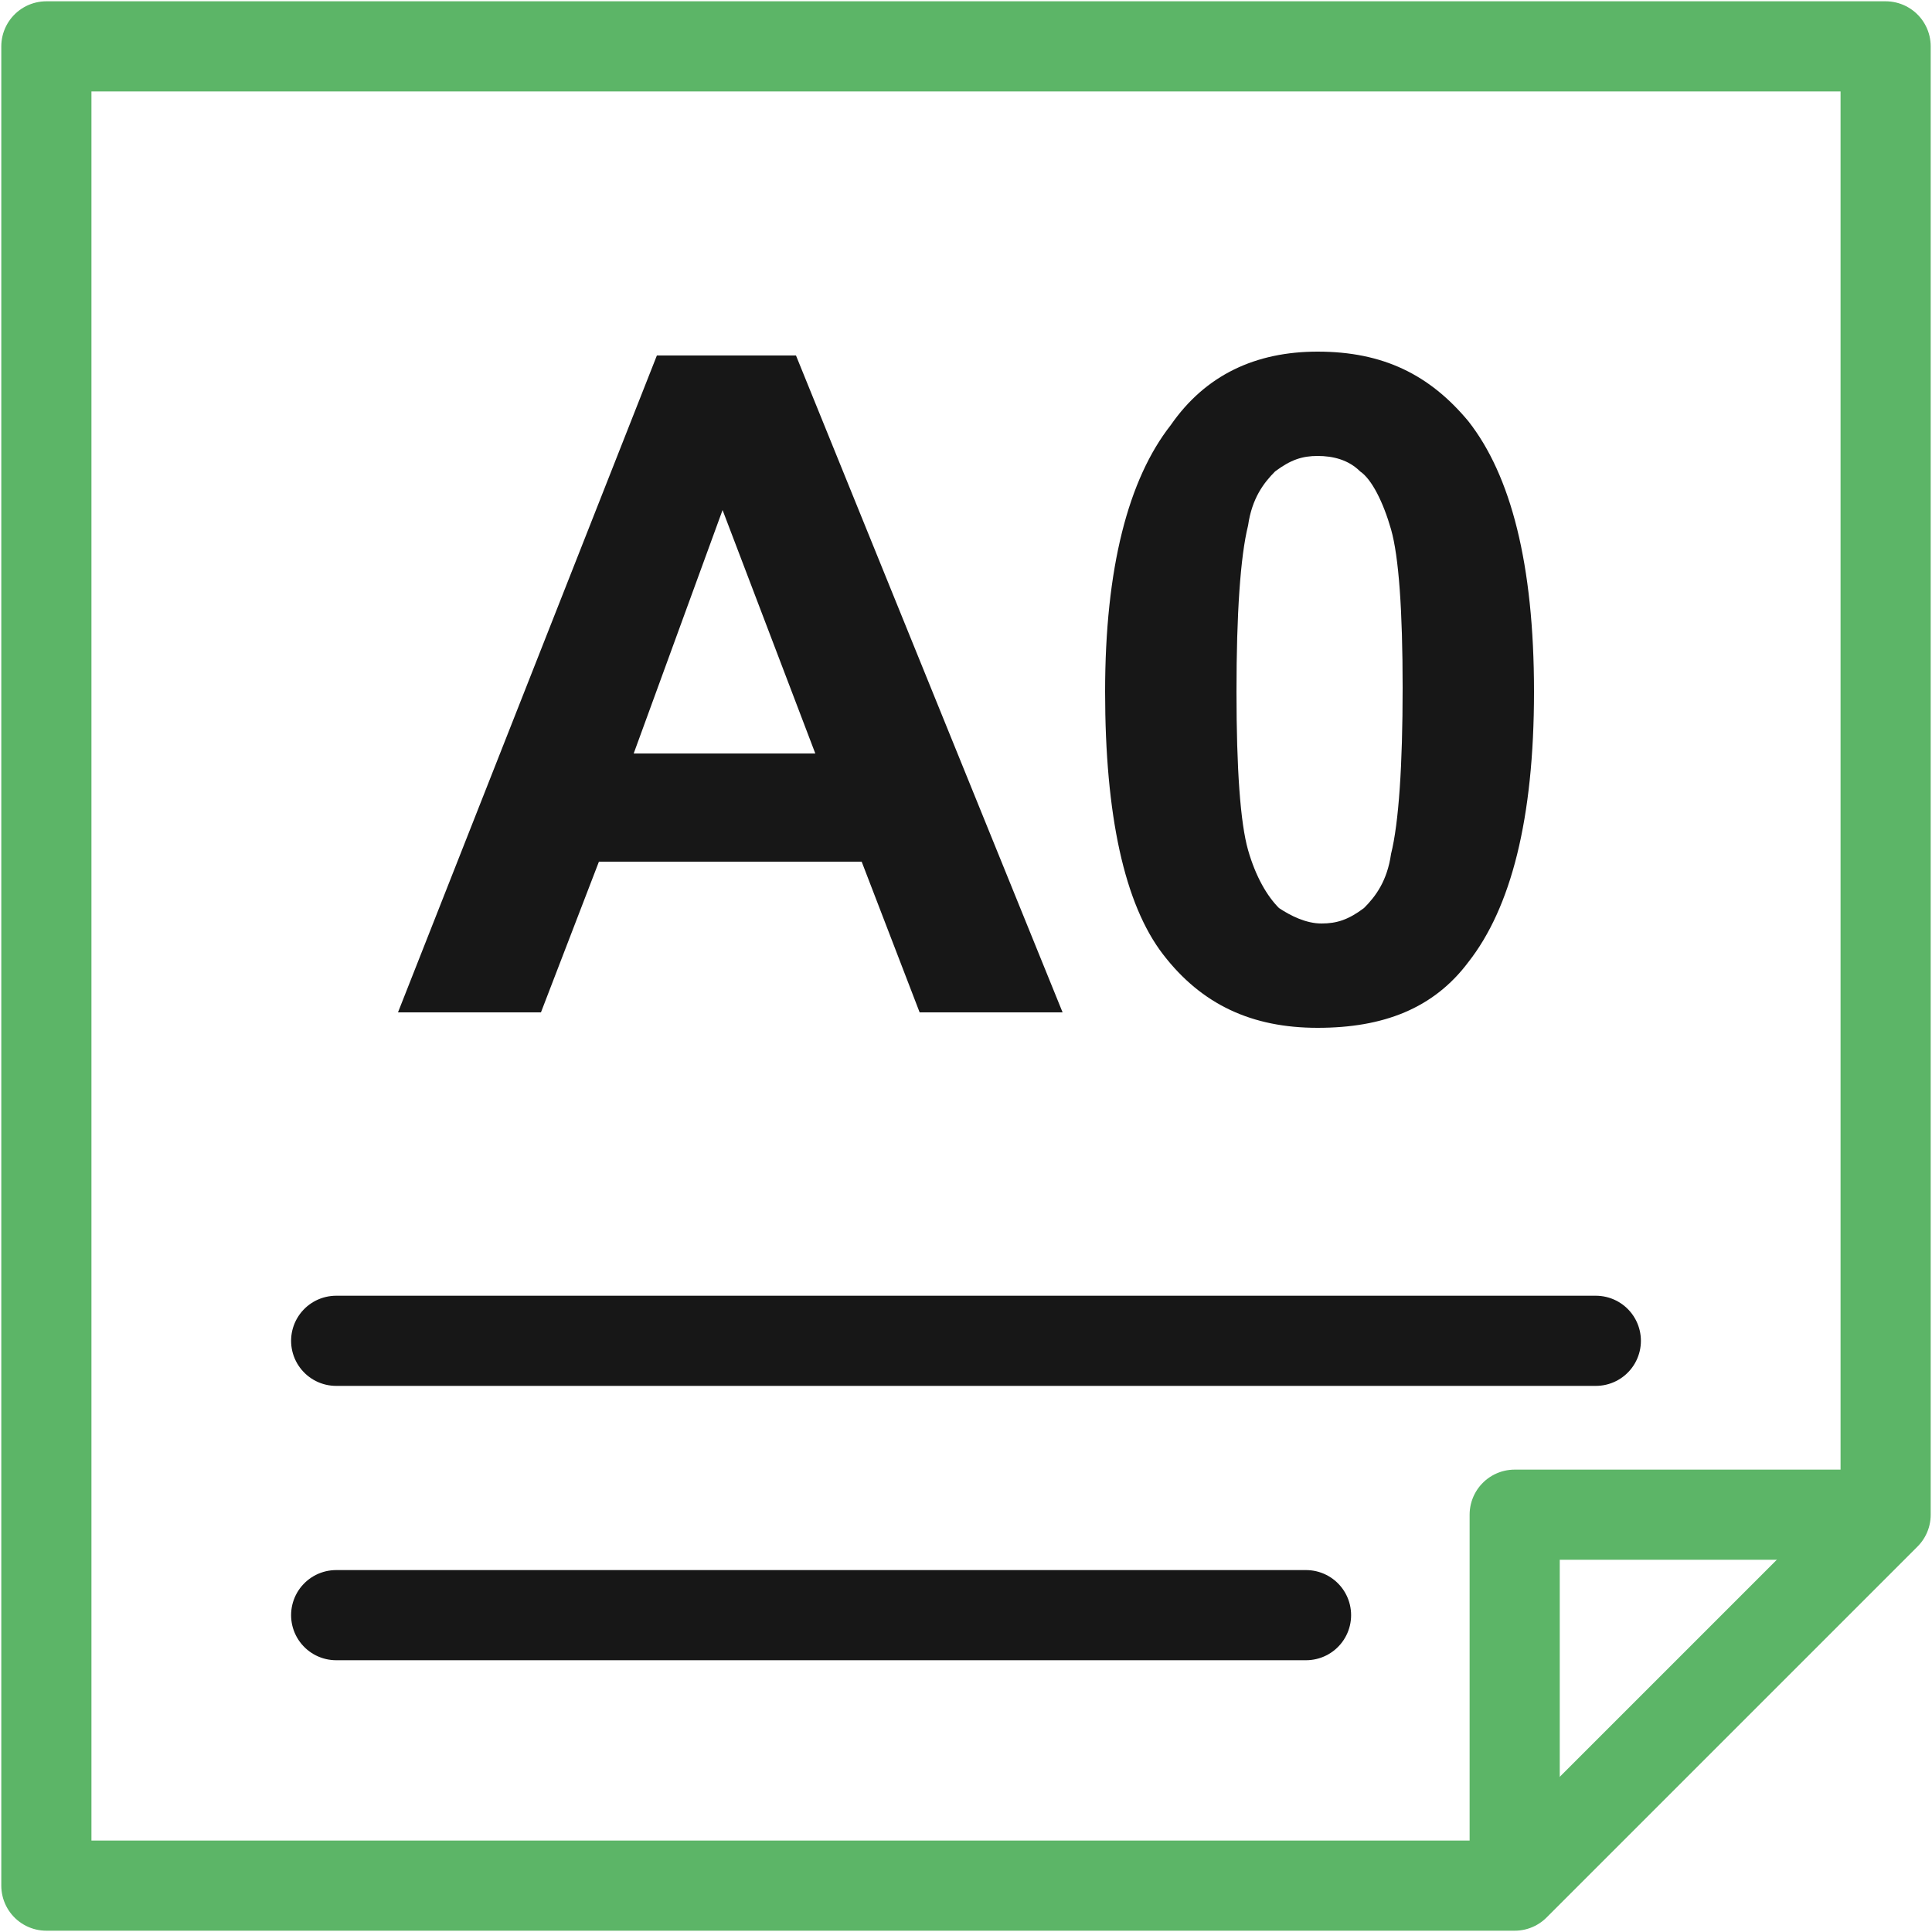
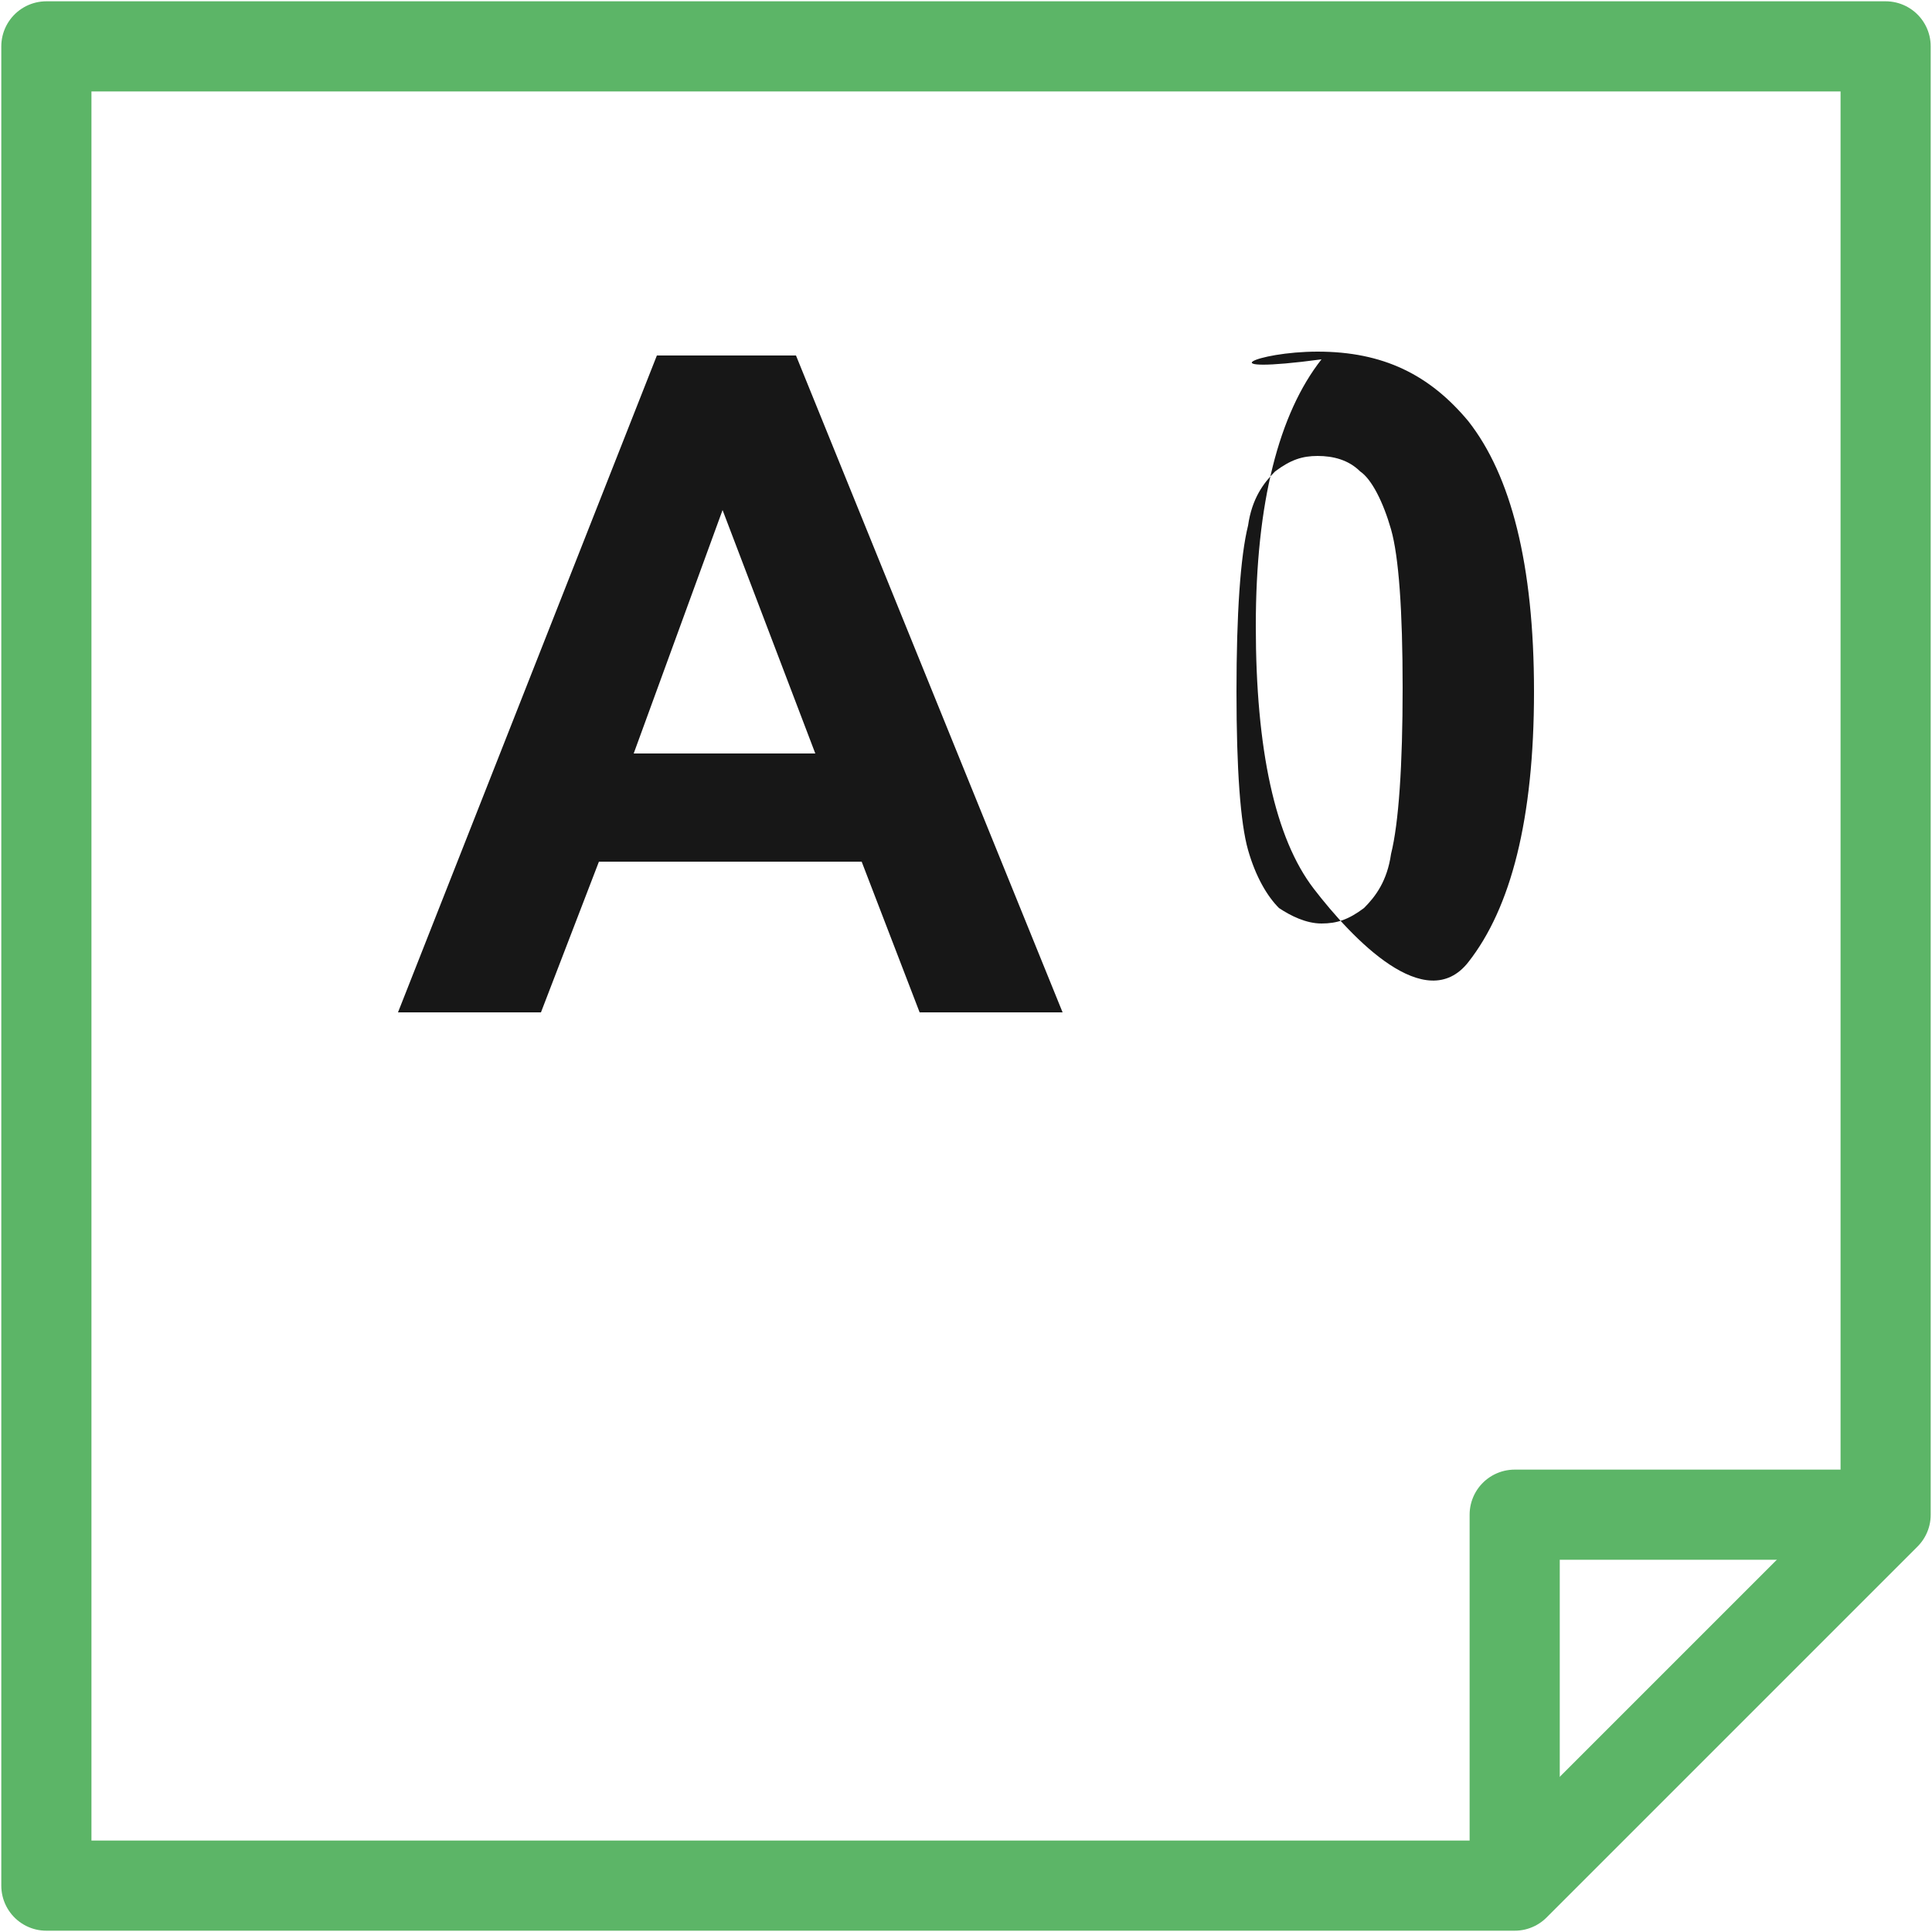
<svg xmlns="http://www.w3.org/2000/svg" version="1.2" baseProfile="tiny" id="Layer_1" x="0px" y="0px" width="50px" height="50px" viewBox="0 0 50 50" overflow="visible" xml:space="preserve">
  <g id="Layer_1_00000146458456161932366490000012397245623320764822_">
    <g>
      <polygon fill="none" stroke="#5CB567" stroke-width="2.333" stroke-linejoin="round" stroke-miterlimit="3.333" points="    39.2,48.8 1.2,48.8 1.2,1.2 48.8,1.2 48.8,39.2   " />
      <polyline fill="none" stroke="#5CB567" stroke-width="2.333" stroke-linejoin="round" stroke-miterlimit="3.333" points="    39.2,48.8 39.2,39.2 48.8,39.2   " />
-       <line fill="none" stroke="#171717" stroke-width="2.333" stroke-linecap="round" stroke-miterlimit="3.333" x1="8.7" y1="34.7" x2="41.3" y2="34.7" />
-       <line fill="none" stroke="#171717" stroke-width="2.333" stroke-linecap="round" stroke-miterlimit="3.333" x1="8.7" y1="41.8" x2="33.8" y2="41.8" />
      <g>
        <path fill="#171717" d="M27.5,26.2h-3.7l-1.5-3.9h-6.8L14,26.2h-3.7L17,9.2h3.6L27.5,26.2z M21.1,19.5l-2.4-6.3l-2.3,6.3H21.1z" />
-         <path fill="#171717" d="M34.1,9.1c1.7,0,2.9,0.6,3.9,1.8c1.1,1.4,1.7,3.7,1.7,7s-0.6,5.6-1.7,7c-0.9,1.2-2.2,1.7-3.9,1.7     s-3-0.6-4-1.9c-1-1.3-1.5-3.6-1.5-6.8c0-3.2,0.6-5.5,1.7-6.9C31.2,9.7,32.5,9.1,34.1,9.1z M34.1,11.8c-0.4,0-0.7,0.1-1.1,0.4     c-0.3,0.3-0.6,0.7-0.7,1.4c-0.2,0.8-0.3,2.3-0.3,4.3s0.1,3.4,0.3,4.1c0.2,0.7,0.5,1.2,0.8,1.5c0.3,0.2,0.7,0.4,1.1,0.4     c0.4,0,0.7-0.1,1.1-0.4c0.3-0.3,0.6-0.7,0.7-1.4c0.2-0.8,0.3-2.3,0.3-4.3s-0.1-3.4-0.3-4.1c-0.2-0.7-0.5-1.3-0.8-1.5     C34.9,11.9,34.5,11.8,34.1,11.8z" />
+         <path fill="#171717" d="M34.1,9.1c1.7,0,2.9,0.6,3.9,1.8c1.1,1.4,1.7,3.7,1.7,7s-0.6,5.6-1.7,7s-3-0.6-4-1.9c-1-1.3-1.5-3.6-1.5-6.8c0-3.2,0.6-5.5,1.7-6.9C31.2,9.7,32.5,9.1,34.1,9.1z M34.1,11.8c-0.4,0-0.7,0.1-1.1,0.4     c-0.3,0.3-0.6,0.7-0.7,1.4c-0.2,0.8-0.3,2.3-0.3,4.3s0.1,3.4,0.3,4.1c0.2,0.7,0.5,1.2,0.8,1.5c0.3,0.2,0.7,0.4,1.1,0.4     c0.4,0,0.7-0.1,1.1-0.4c0.3-0.3,0.6-0.7,0.7-1.4c0.2-0.8,0.3-2.3,0.3-4.3s-0.1-3.4-0.3-4.1c-0.2-0.7-0.5-1.3-0.8-1.5     C34.9,11.9,34.5,11.8,34.1,11.8z" />
      </g>
    </g>
  </g>
</svg>